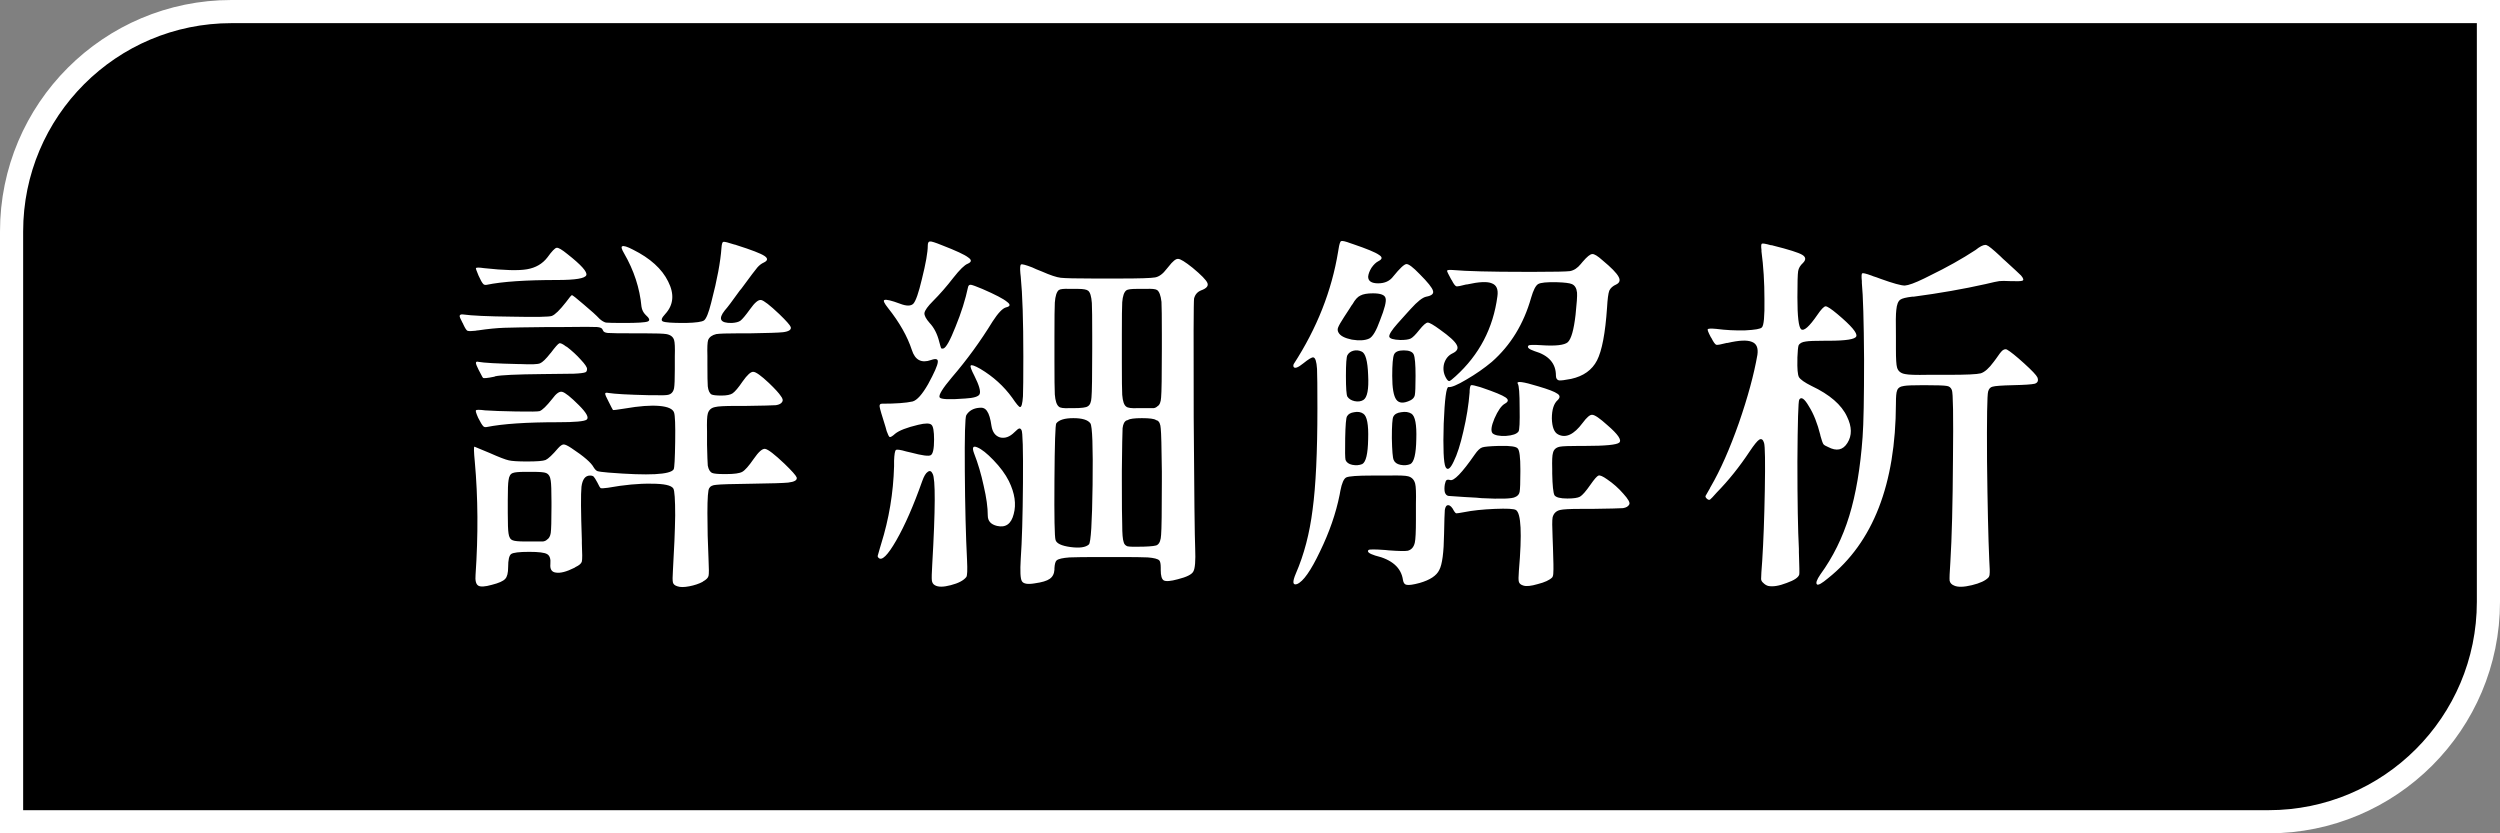
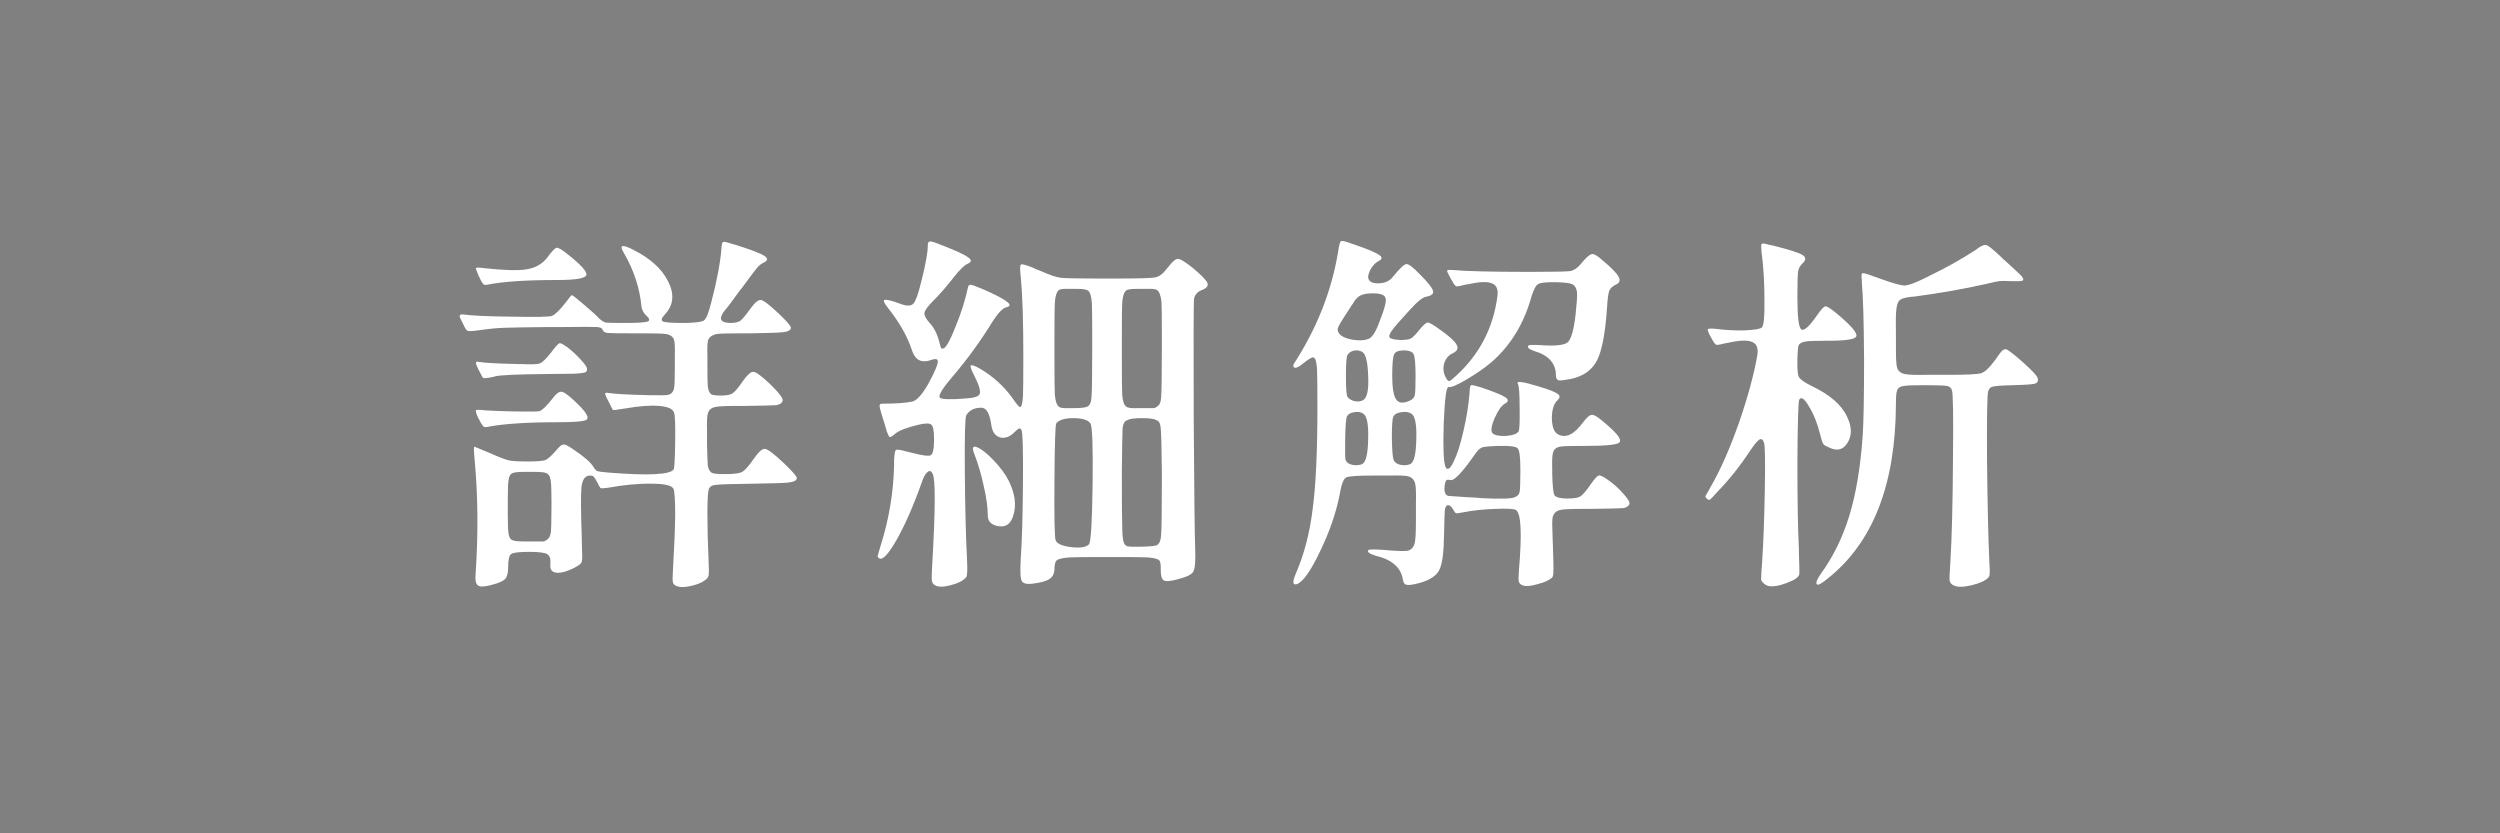
<svg xmlns="http://www.w3.org/2000/svg" width="108" height="36" viewBox="0 0 108 36" fill="none">
  <rect x="0" y="0" width="108" height="36" fill="#808080" stroke="none" />
-   <path d="M10 0.5H107.5V26C107.5 31.247 103.247 35.5 98 35.5H0.5V10C0.5 4.753 4.753 0.5 10 0.5Z" fill="black" stroke="white" />
  <path d="M29.776 25.328C29.552 25.371 29.381 25.371 29.264 25.328C29.157 25.296 29.093 25.243 29.072 25.168C29.051 25.093 29.051 24.907 29.072 24.608C29.125 23.733 29.157 22.955 29.168 22.272C29.168 21.579 29.141 21.189 29.088 21.104C29.003 20.965 28.688 20.896 28.144 20.896C27.6 20.885 26.971 20.944 26.256 21.072C26.096 21.093 25.995 21.099 25.952 21.088C25.92 21.067 25.872 20.987 25.808 20.848C25.733 20.709 25.68 20.624 25.648 20.592C25.616 20.56 25.563 20.544 25.488 20.544C25.285 20.544 25.163 20.704 25.12 21.024C25.088 21.344 25.093 22.112 25.136 23.328C25.136 23.36 25.136 23.408 25.136 23.472C25.157 23.909 25.157 24.171 25.136 24.256C25.115 24.341 25.024 24.421 24.864 24.496C24.843 24.507 24.827 24.517 24.816 24.528C24.475 24.699 24.208 24.768 24.016 24.736C23.835 24.715 23.755 24.592 23.776 24.368C23.797 24.144 23.749 24 23.632 23.936C23.525 23.872 23.269 23.84 22.864 23.84C22.427 23.84 22.165 23.872 22.08 23.936C21.995 24 21.952 24.187 21.952 24.496C21.952 24.752 21.909 24.923 21.824 25.008C21.739 25.104 21.547 25.189 21.248 25.264C20.949 25.349 20.752 25.36 20.656 25.296C20.56 25.232 20.523 25.077 20.544 24.832C20.661 23.115 20.651 21.488 20.512 19.952C20.469 19.515 20.464 19.296 20.496 19.296C20.507 19.296 20.725 19.387 21.152 19.568C21.557 19.749 21.835 19.856 21.984 19.888C22.123 19.92 22.384 19.936 22.768 19.936C23.195 19.936 23.461 19.915 23.568 19.872C23.685 19.819 23.867 19.648 24.112 19.36C24.208 19.253 24.288 19.2 24.352 19.2C24.416 19.2 24.528 19.253 24.688 19.36C25.221 19.712 25.541 19.989 25.648 20.192C25.701 20.277 25.755 20.331 25.808 20.352C25.872 20.373 26.032 20.395 26.288 20.416C28.027 20.555 28.965 20.507 29.104 20.272C29.136 20.208 29.157 19.813 29.168 19.088C29.179 18.363 29.163 17.941 29.12 17.824C29.067 17.664 28.853 17.568 28.48 17.536C28.107 17.504 27.611 17.541 26.992 17.648C26.661 17.701 26.491 17.723 26.48 17.712C26.469 17.701 26.405 17.579 26.288 17.344C26.192 17.163 26.144 17.051 26.144 17.008C26.144 16.965 26.192 16.955 26.288 16.976C26.555 17.019 27.131 17.051 28.016 17.072C28.059 17.072 28.117 17.072 28.192 17.072C28.555 17.083 28.779 17.077 28.864 17.056C29.003 17.024 29.088 16.928 29.12 16.768C29.141 16.651 29.152 16.379 29.152 15.952C29.152 15.867 29.152 15.797 29.152 15.744C29.152 15.659 29.152 15.541 29.152 15.392C29.163 15.019 29.152 14.784 29.12 14.688C29.077 14.549 28.965 14.464 28.784 14.432C28.656 14.411 28.347 14.4 27.856 14.4C27.685 14.4 27.547 14.4 27.44 14.4C26.768 14.4 26.373 14.395 26.256 14.384C26.139 14.373 26.069 14.336 26.048 14.272L26.032 14.24C26.011 14.176 25.931 14.139 25.792 14.128C25.653 14.117 25.179 14.117 24.368 14.128C24.133 14.128 23.952 14.128 23.824 14.128C23.803 14.128 23.771 14.128 23.728 14.128C22.715 14.139 22.069 14.149 21.792 14.16C21.461 14.171 21.083 14.208 20.656 14.272C20.624 14.272 20.587 14.277 20.544 14.288C20.363 14.309 20.245 14.309 20.192 14.288C20.149 14.267 20.091 14.176 20.016 14.016C20.005 13.984 19.995 13.963 19.984 13.952C19.899 13.792 19.856 13.691 19.856 13.648C19.867 13.595 19.915 13.573 20 13.584C20.373 13.637 21.077 13.669 22.112 13.68C23.157 13.701 23.733 13.691 23.84 13.648C23.979 13.595 24.181 13.397 24.448 13.056C24.597 12.853 24.683 12.752 24.704 12.752C24.725 12.741 24.896 12.875 25.216 13.152C25.536 13.419 25.765 13.627 25.904 13.776C26 13.861 26.091 13.915 26.176 13.936C26.272 13.947 26.533 13.952 26.96 13.952C27.536 13.952 27.877 13.931 27.984 13.888C28.091 13.845 28.059 13.749 27.888 13.6C27.792 13.504 27.733 13.387 27.712 13.248C27.637 12.448 27.387 11.68 26.96 10.944C26.853 10.763 26.827 10.661 26.88 10.64C26.944 10.608 27.099 10.656 27.344 10.784C28.091 11.157 28.597 11.616 28.864 12.16C29.141 12.704 29.099 13.173 28.736 13.568C28.576 13.739 28.544 13.845 28.64 13.888C28.736 13.931 29.035 13.952 29.536 13.952C29.557 13.952 29.589 13.952 29.632 13.952C30.069 13.941 30.331 13.904 30.416 13.84C30.512 13.765 30.613 13.515 30.72 13.088C30.731 13.056 30.736 13.035 30.736 13.024C30.981 12.085 31.125 11.312 31.168 10.704C31.179 10.544 31.205 10.459 31.248 10.448C31.301 10.437 31.456 10.475 31.712 10.56C31.765 10.571 31.803 10.581 31.824 10.592C32.464 10.795 32.864 10.949 33.024 11.056C33.184 11.163 33.173 11.259 32.992 11.344C32.896 11.387 32.805 11.456 32.72 11.552C32.645 11.637 32.416 11.941 32.032 12.464C32 12.507 31.973 12.539 31.952 12.56C31.632 13.008 31.419 13.291 31.312 13.408C31.013 13.781 31.115 13.963 31.616 13.952C31.787 13.941 31.909 13.909 31.984 13.856C32.069 13.792 32.208 13.627 32.4 13.36C32.603 13.072 32.763 12.939 32.88 12.96C32.997 12.981 33.259 13.184 33.664 13.568C33.963 13.856 34.128 14.043 34.16 14.128C34.192 14.245 34.08 14.32 33.824 14.352C33.621 14.373 33.147 14.389 32.4 14.4C32.283 14.4 32.117 14.4 31.904 14.4C31.403 14.4 31.083 14.411 30.944 14.432C30.763 14.475 30.645 14.56 30.592 14.688C30.56 14.784 30.549 15.013 30.56 15.376C30.56 15.525 30.56 15.648 30.56 15.744C30.56 16.235 30.565 16.549 30.576 16.688C30.597 16.869 30.651 16.987 30.736 17.04C30.8 17.072 30.944 17.088 31.168 17.088C31.392 17.088 31.552 17.056 31.648 16.992C31.755 16.917 31.899 16.747 32.08 16.48C32.283 16.192 32.437 16.053 32.544 16.064C32.651 16.064 32.875 16.224 33.216 16.544C33.483 16.8 33.653 16.987 33.728 17.104C33.813 17.211 33.835 17.296 33.792 17.36C33.749 17.435 33.659 17.483 33.52 17.504C33.381 17.515 32.944 17.525 32.208 17.536C32.101 17.536 31.957 17.536 31.776 17.536C31.307 17.536 31.013 17.552 30.896 17.584C30.725 17.616 30.619 17.712 30.576 17.872C30.544 17.979 30.533 18.235 30.544 18.64C30.544 18.821 30.544 18.965 30.544 19.072C30.544 19.104 30.544 19.152 30.544 19.216C30.555 19.685 30.565 19.984 30.576 20.112C30.608 20.283 30.672 20.389 30.768 20.432C30.843 20.464 31.013 20.48 31.28 20.48C31.323 20.48 31.355 20.48 31.376 20.48C31.717 20.48 31.947 20.448 32.064 20.384C32.181 20.32 32.347 20.133 32.56 19.824C32.773 19.515 32.939 19.371 33.056 19.392C33.184 19.413 33.461 19.627 33.888 20.032C34.208 20.341 34.384 20.539 34.416 20.624C34.448 20.741 34.325 20.816 34.048 20.848C33.835 20.869 33.323 20.885 32.512 20.896C31.627 20.907 31.104 20.923 30.944 20.944C30.784 20.955 30.683 21.003 30.64 21.088C30.587 21.152 30.56 21.509 30.56 22.16C30.56 22.8 30.576 23.461 30.608 24.144C30.629 24.56 30.629 24.805 30.608 24.88C30.587 24.965 30.507 25.045 30.368 25.12L30.352 25.136C30.192 25.221 30 25.285 29.776 25.328ZM22.16 23.344C22.235 23.376 22.411 23.392 22.688 23.392C22.763 23.392 22.821 23.392 22.864 23.392C23.195 23.392 23.392 23.392 23.456 23.392C23.531 23.381 23.589 23.355 23.632 23.312C23.717 23.259 23.771 23.163 23.792 23.024C23.813 22.875 23.824 22.496 23.824 21.888C23.824 21.835 23.824 21.765 23.824 21.68C23.824 21.2 23.813 20.896 23.792 20.768C23.771 20.587 23.701 20.475 23.584 20.432C23.509 20.4 23.323 20.384 23.024 20.384C22.96 20.384 22.912 20.384 22.88 20.384C22.837 20.384 22.779 20.384 22.704 20.384C22.416 20.384 22.235 20.4 22.16 20.432C22.053 20.464 21.989 20.571 21.968 20.752C21.947 20.869 21.936 21.157 21.936 21.616C21.936 21.733 21.936 21.824 21.936 21.888C21.936 21.952 21.936 22.043 21.936 22.16C21.936 22.619 21.947 22.912 21.968 23.04C21.989 23.211 22.053 23.312 22.16 23.344ZM21.024 18.448C20.96 18.459 20.912 18.448 20.88 18.416C20.827 18.363 20.752 18.24 20.656 18.048C20.571 17.856 20.539 17.749 20.56 17.728C20.581 17.696 20.715 17.696 20.96 17.728C21.259 17.749 21.707 17.765 22.304 17.776C22.912 17.787 23.248 17.781 23.312 17.76C23.429 17.717 23.611 17.541 23.856 17.232C24.027 16.997 24.171 16.896 24.288 16.928C24.416 16.96 24.656 17.152 25.008 17.504C25.339 17.835 25.451 18.043 25.344 18.128C25.248 18.203 24.837 18.24 24.112 18.24C22.747 18.24 21.717 18.309 21.024 18.448ZM21.36 16.272C21.051 16.336 20.885 16.352 20.864 16.32L20.832 16.272C20.768 16.155 20.715 16.053 20.672 15.968C20.597 15.819 20.56 15.723 20.56 15.68C20.56 15.627 20.597 15.611 20.672 15.632C20.896 15.675 21.477 15.707 22.416 15.728C22.437 15.728 22.464 15.728 22.496 15.728C22.955 15.749 23.232 15.739 23.328 15.696C23.435 15.653 23.584 15.509 23.776 15.264L23.792 15.248C23.984 14.992 24.107 14.853 24.16 14.832C24.213 14.811 24.315 14.859 24.464 14.976H24.48C24.715 15.157 24.917 15.344 25.088 15.536C25.269 15.728 25.36 15.861 25.36 15.936C25.36 16.011 25.339 16.059 25.296 16.08C25.221 16.112 25.051 16.133 24.784 16.144C24.603 16.144 24.155 16.149 23.44 16.16C22.309 16.171 21.627 16.203 21.392 16.256L21.36 16.272ZM21.024 12.304C20.96 12.315 20.912 12.304 20.88 12.272C20.827 12.219 20.757 12.096 20.672 11.904C20.587 11.701 20.549 11.595 20.56 11.584C20.581 11.552 20.699 11.552 20.912 11.584C21.787 11.68 22.405 11.696 22.768 11.632C23.141 11.568 23.435 11.397 23.648 11.12C23.84 10.853 23.973 10.715 24.048 10.704C24.123 10.693 24.277 10.784 24.512 10.976C25.109 11.445 25.381 11.749 25.328 11.888C25.275 12.027 24.859 12.096 24.08 12.096C22.715 12.096 21.696 12.165 21.024 12.304ZM41.072 25.28C40.752 25.365 40.523 25.365 40.384 25.28C40.309 25.237 40.267 25.168 40.256 25.072C40.245 24.976 40.251 24.752 40.272 24.4C40.411 21.989 40.416 20.677 40.288 20.464C40.235 20.347 40.165 20.32 40.08 20.384C39.995 20.437 39.915 20.571 39.84 20.784C39.467 21.84 39.093 22.693 38.72 23.344C38.347 23.995 38.091 24.245 37.952 24.096C37.92 24.064 37.909 24.032 37.92 24C37.931 23.957 37.963 23.845 38.016 23.664C38.037 23.6 38.053 23.547 38.064 23.504C38.405 22.416 38.592 21.296 38.624 20.144C38.624 20.08 38.624 20 38.624 19.904C38.635 19.627 38.661 19.472 38.704 19.44C38.747 19.408 38.896 19.429 39.152 19.504C39.237 19.525 39.307 19.541 39.36 19.552C39.84 19.68 40.123 19.717 40.208 19.664C40.304 19.611 40.352 19.387 40.352 18.992C40.352 18.629 40.315 18.416 40.24 18.352C40.165 18.277 39.973 18.277 39.664 18.352C39.173 18.469 38.843 18.597 38.672 18.736C38.555 18.843 38.475 18.891 38.432 18.88C38.4 18.859 38.357 18.773 38.304 18.624C38.293 18.581 38.277 18.523 38.256 18.448C38.096 17.947 38.011 17.653 38 17.568C37.989 17.483 38.021 17.44 38.096 17.44C38.693 17.44 39.136 17.408 39.424 17.344C39.616 17.291 39.84 17.04 40.096 16.592C40.363 16.101 40.501 15.787 40.512 15.648C40.533 15.509 40.437 15.477 40.224 15.552C39.808 15.701 39.531 15.557 39.392 15.12C39.2 14.533 38.859 13.931 38.368 13.312C38.197 13.099 38.144 12.981 38.208 12.96C38.283 12.928 38.507 12.981 38.88 13.12C39.157 13.227 39.349 13.227 39.456 13.12C39.563 13.003 39.685 12.651 39.824 12.064C39.995 11.381 40.08 10.896 40.08 10.608C40.08 10.491 40.112 10.432 40.176 10.432C40.229 10.421 40.4 10.475 40.688 10.592C41.296 10.827 41.675 11.003 41.824 11.12C41.984 11.227 41.979 11.317 41.808 11.392C41.669 11.445 41.461 11.648 41.184 12C40.896 12.373 40.603 12.709 40.304 13.008C40.08 13.232 39.957 13.403 39.936 13.52C39.925 13.627 40 13.771 40.16 13.952C40.352 14.155 40.491 14.427 40.576 14.768C40.619 14.928 40.645 15.019 40.656 15.04C40.677 15.061 40.709 15.067 40.752 15.056C40.869 15.024 41.045 14.709 41.28 14.112C41.525 13.515 41.707 12.939 41.824 12.384C41.845 12.32 41.888 12.293 41.952 12.304C42.016 12.315 42.176 12.373 42.432 12.48C42.997 12.725 43.355 12.912 43.504 13.04C43.664 13.157 43.648 13.237 43.456 13.28C43.307 13.323 43.115 13.525 42.88 13.888C42.357 14.741 41.771 15.547 41.12 16.304C40.715 16.784 40.539 17.072 40.592 17.168C40.645 17.253 41.013 17.269 41.696 17.216C42.069 17.195 42.277 17.131 42.32 17.024C42.373 16.907 42.299 16.645 42.096 16.24C41.957 15.973 41.904 15.824 41.936 15.792C41.968 15.749 42.107 15.797 42.352 15.936C42.907 16.267 43.365 16.683 43.728 17.184C43.909 17.451 44.021 17.584 44.064 17.584C44.128 17.595 44.171 17.44 44.192 17.12C44.203 16.885 44.208 16.309 44.208 15.392C44.208 13.856 44.171 12.709 44.096 11.952C44.096 11.92 44.091 11.872 44.08 11.808C44.059 11.573 44.069 11.445 44.112 11.424C44.155 11.403 44.315 11.445 44.592 11.552C44.667 11.584 44.725 11.611 44.768 11.632C44.832 11.653 44.912 11.685 45.008 11.728C45.371 11.888 45.643 11.979 45.824 12C46.016 12.021 46.485 12.032 47.232 12.032C47.488 12.032 47.691 12.032 47.84 12.032C47.968 12.032 48.144 12.032 48.368 12.032C49.221 12.032 49.733 12.016 49.904 11.984C50.075 11.952 50.24 11.829 50.4 11.616C50.432 11.573 50.459 11.541 50.48 11.52C50.661 11.285 50.8 11.173 50.896 11.184C50.992 11.184 51.2 11.312 51.52 11.568C51.893 11.877 52.107 12.096 52.16 12.224C52.213 12.352 52.123 12.459 51.888 12.544C51.728 12.608 51.627 12.725 51.584 12.896C51.563 13.003 51.557 14.715 51.568 18.032C51.589 21.339 51.611 23.227 51.632 23.696C51.653 24.229 51.627 24.56 51.552 24.688C51.488 24.816 51.264 24.928 50.88 25.024C50.571 25.109 50.368 25.125 50.272 25.072C50.187 25.019 50.144 24.869 50.144 24.624C50.144 24.603 50.144 24.571 50.144 24.528C50.144 24.357 50.123 24.251 50.08 24.208C50.016 24.144 49.851 24.101 49.584 24.08C49.392 24.069 48.939 24.064 48.224 24.064C48.075 24.064 47.957 24.064 47.872 24.064C47.829 24.064 47.765 24.064 47.68 24.064C46.901 24.064 46.411 24.069 46.208 24.08C45.909 24.101 45.723 24.144 45.648 24.208C45.595 24.251 45.563 24.363 45.552 24.544C45.552 24.576 45.552 24.597 45.552 24.608C45.541 24.789 45.472 24.923 45.344 25.008C45.227 25.093 45.013 25.157 44.704 25.2C44.395 25.253 44.208 25.221 44.144 25.104C44.08 24.997 44.064 24.677 44.096 24.144C44.149 23.397 44.181 22.304 44.192 20.864C44.203 19.413 44.181 18.651 44.128 18.576C44.096 18.523 44.064 18.501 44.032 18.512C44 18.512 43.931 18.565 43.824 18.672C43.621 18.875 43.413 18.949 43.2 18.896C42.997 18.832 42.875 18.667 42.832 18.4C42.789 18.091 42.725 17.877 42.64 17.76C42.565 17.643 42.453 17.595 42.304 17.616C42.048 17.637 41.861 17.744 41.744 17.936C41.691 18.021 41.669 18.827 41.68 20.352C41.691 21.877 41.723 23.157 41.776 24.192C41.797 24.629 41.787 24.875 41.744 24.928C41.627 25.077 41.403 25.195 41.072 25.28ZM46.24 23.632C46.635 23.685 46.901 23.648 47.04 23.52C47.125 23.445 47.179 22.587 47.2 20.944C47.221 19.291 47.189 18.405 47.104 18.288C46.997 18.139 46.752 18.064 46.368 18.064C45.995 18.064 45.749 18.139 45.632 18.288C45.589 18.341 45.563 19.163 45.552 20.752C45.541 22.341 45.557 23.2 45.6 23.328C45.643 23.477 45.856 23.579 46.24 23.632ZM48.704 23.6C48.8 23.621 49.029 23.627 49.392 23.616C49.755 23.605 49.957 23.579 50 23.536C50.096 23.472 50.149 23.328 50.16 23.104C50.181 22.869 50.192 22.096 50.192 20.784C50.192 20.688 50.192 20.549 50.192 20.368C50.181 19.312 50.165 18.693 50.144 18.512C50.133 18.32 50.08 18.203 49.984 18.16C49.963 18.16 49.947 18.155 49.936 18.144C49.861 18.091 49.659 18.064 49.328 18.064C49.008 18.064 48.805 18.091 48.72 18.144C48.709 18.155 48.693 18.16 48.672 18.16C48.576 18.203 48.517 18.315 48.496 18.496C48.485 18.677 48.475 19.291 48.464 20.336C48.464 20.517 48.464 20.656 48.464 20.752C48.464 21.765 48.469 22.405 48.48 22.672C48.48 23.056 48.501 23.307 48.544 23.424C48.565 23.509 48.619 23.568 48.704 23.6ZM43.792 22.208C43.685 22.635 43.445 22.805 43.072 22.72C42.805 22.656 42.672 22.507 42.672 22.272C42.672 21.92 42.613 21.493 42.496 20.992C42.389 20.491 42.251 20.021 42.08 19.584C41.984 19.328 42.032 19.243 42.224 19.328C42.405 19.403 42.635 19.584 42.912 19.872C43.211 20.181 43.435 20.485 43.584 20.784C43.84 21.307 43.909 21.781 43.792 22.208ZM45.744 17.568C45.797 17.621 45.947 17.643 46.192 17.632C46.267 17.632 46.325 17.632 46.368 17.632C46.72 17.632 46.928 17.605 46.992 17.552C47.088 17.499 47.141 17.371 47.152 17.168C47.173 16.955 47.184 16.256 47.184 15.072C47.184 14.944 47.184 14.763 47.184 14.528C47.184 13.771 47.179 13.291 47.168 13.088C47.147 12.8 47.093 12.624 47.008 12.56C46.944 12.507 46.8 12.48 46.576 12.48C46.501 12.48 46.443 12.48 46.4 12.48C46.357 12.48 46.293 12.48 46.208 12.48C45.963 12.469 45.808 12.485 45.744 12.528C45.648 12.603 45.589 12.784 45.568 13.072C45.557 13.275 45.552 13.765 45.552 14.544C45.552 14.757 45.552 14.928 45.552 15.056C45.552 15.184 45.552 15.36 45.552 15.584C45.552 16.352 45.557 16.837 45.568 17.04C45.589 17.317 45.648 17.493 45.744 17.568ZM48.656 17.568C48.72 17.621 48.88 17.643 49.136 17.632C49.221 17.632 49.285 17.632 49.328 17.632C49.605 17.632 49.776 17.632 49.84 17.632C49.904 17.621 49.957 17.595 50 17.552C50.096 17.499 50.149 17.371 50.16 17.168C50.181 16.955 50.192 16.251 50.192 15.056C50.192 14.917 50.192 14.72 50.192 14.464C50.192 13.717 50.187 13.243 50.176 13.04C50.144 12.763 50.08 12.592 49.984 12.528C49.92 12.485 49.76 12.469 49.504 12.48C49.419 12.48 49.349 12.48 49.296 12.48C49.253 12.48 49.189 12.48 49.104 12.48C48.859 12.48 48.709 12.501 48.656 12.544C48.56 12.619 48.501 12.789 48.48 13.056C48.469 13.248 48.464 13.712 48.464 14.448C48.464 14.715 48.464 14.923 48.464 15.072C48.464 15.221 48.464 15.424 48.464 15.68C48.464 16.405 48.469 16.864 48.48 17.056C48.501 17.333 48.56 17.504 48.656 17.568ZM66.432 25.232C66.144 25.317 65.936 25.339 65.808 25.296C65.701 25.264 65.637 25.211 65.616 25.136C65.595 25.072 65.595 24.912 65.616 24.656C65.755 23.045 65.712 22.171 65.488 22.032C65.403 21.979 65.099 21.963 64.576 21.984C64.053 22.005 63.605 22.053 63.232 22.128C63.061 22.16 62.955 22.176 62.912 22.176C62.88 22.165 62.848 22.133 62.816 22.08C62.731 21.909 62.645 21.824 62.56 21.824C62.485 21.824 62.437 21.893 62.416 22.032C62.405 22.16 62.395 22.501 62.384 23.056C62.373 23.867 62.304 24.389 62.176 24.624C62.059 24.869 61.776 25.056 61.328 25.184C61.051 25.259 60.864 25.285 60.768 25.264C60.683 25.253 60.629 25.184 60.608 25.056C60.533 24.523 60.133 24.171 59.408 24C59.141 23.915 59.045 23.835 59.12 23.76C59.152 23.728 59.392 23.728 59.84 23.76C59.872 23.76 59.925 23.765 60 23.776C60.427 23.808 60.699 23.813 60.816 23.792C60.976 23.749 61.077 23.632 61.12 23.44C61.152 23.301 61.168 22.971 61.168 22.448C61.168 22.352 61.168 22.277 61.168 22.224C61.168 22.107 61.168 21.952 61.168 21.76C61.179 21.301 61.168 21.013 61.136 20.896C61.093 20.725 60.992 20.619 60.832 20.576C60.715 20.544 60.432 20.533 59.984 20.544C59.813 20.544 59.675 20.544 59.568 20.544C59.493 20.544 59.392 20.544 59.264 20.544C58.645 20.544 58.277 20.571 58.16 20.624C58.053 20.677 57.968 20.869 57.904 21.2C57.893 21.275 57.883 21.333 57.872 21.376C57.712 22.176 57.429 22.992 57.024 23.824C56.629 24.656 56.299 25.125 56.032 25.232C55.84 25.296 55.824 25.141 55.984 24.768C56.336 23.957 56.576 23.04 56.704 22.016C56.843 20.992 56.912 19.536 56.912 17.648C56.912 16.741 56.907 16.171 56.896 15.936C56.875 15.616 56.821 15.451 56.736 15.44C56.672 15.429 56.528 15.515 56.304 15.696C56.08 15.877 55.941 15.931 55.888 15.856C55.867 15.824 55.867 15.781 55.888 15.728C56.891 14.181 57.531 12.56 57.808 10.864C57.808 10.843 57.813 10.811 57.824 10.768C57.856 10.555 57.893 10.437 57.936 10.416C57.989 10.395 58.128 10.427 58.352 10.512C58.395 10.523 58.427 10.533 58.448 10.544C59.045 10.747 59.419 10.901 59.568 11.008C59.728 11.104 59.723 11.195 59.552 11.28C59.445 11.333 59.344 11.429 59.248 11.568C59.163 11.707 59.115 11.835 59.104 11.952C59.104 12.144 59.248 12.24 59.536 12.24C59.824 12.24 60.043 12.139 60.192 11.936C60.469 11.595 60.656 11.419 60.752 11.408C60.848 11.397 61.04 11.541 61.328 11.84C61.68 12.192 61.872 12.432 61.904 12.56C61.947 12.688 61.851 12.773 61.616 12.816C61.456 12.848 61.232 13.024 60.944 13.344C60.912 13.376 60.859 13.435 60.784 13.52C60.581 13.744 60.443 13.899 60.368 13.984C60.123 14.261 60.005 14.448 60.016 14.544C60.037 14.629 60.197 14.677 60.496 14.688C60.709 14.688 60.859 14.667 60.944 14.624C61.029 14.581 61.152 14.459 61.312 14.256C61.483 14.043 61.605 13.936 61.68 13.936C61.755 13.936 61.931 14.037 62.208 14.24C62.613 14.528 62.853 14.747 62.928 14.896C63.013 15.045 62.955 15.168 62.752 15.264C62.571 15.349 62.448 15.499 62.384 15.712C62.331 15.925 62.357 16.128 62.464 16.32C62.517 16.416 62.565 16.464 62.608 16.464C62.651 16.453 62.741 16.384 62.88 16.256C63.904 15.328 64.507 14.176 64.688 12.8C64.731 12.501 64.651 12.315 64.448 12.24C64.256 12.155 63.899 12.171 63.376 12.288H63.344C63.109 12.352 62.965 12.379 62.912 12.368C62.859 12.347 62.795 12.261 62.72 12.112C62.709 12.091 62.699 12.075 62.688 12.064C62.571 11.851 62.512 11.728 62.512 11.696C62.523 11.664 62.603 11.653 62.752 11.664C63.349 11.717 64.395 11.744 65.888 11.744C65.984 11.744 66.123 11.744 66.304 11.744C67.157 11.744 67.664 11.733 67.824 11.712C67.995 11.68 68.149 11.579 68.288 11.408C68.32 11.365 68.347 11.333 68.368 11.312C68.56 11.088 68.699 10.976 68.784 10.976C68.869 10.965 69.019 11.056 69.232 11.248C69.605 11.557 69.835 11.792 69.92 11.952C70.005 12.101 69.973 12.213 69.824 12.288C69.675 12.352 69.573 12.443 69.52 12.56C69.477 12.677 69.445 12.923 69.424 13.296C69.349 14.395 69.205 15.152 68.992 15.568C68.779 15.984 68.405 16.251 67.872 16.368C67.605 16.421 67.429 16.443 67.344 16.432C67.259 16.411 67.216 16.341 67.216 16.224C67.216 15.701 66.907 15.349 66.288 15.168C66.043 15.083 65.957 15.003 66.032 14.928C66.064 14.896 66.245 14.891 66.576 14.912C67.195 14.955 67.579 14.912 67.728 14.784C67.877 14.645 67.989 14.251 68.064 13.6C68.117 13.109 68.139 12.789 68.128 12.64C68.107 12.448 68.032 12.325 67.904 12.272C67.808 12.229 67.595 12.203 67.264 12.192C66.827 12.181 66.555 12.208 66.448 12.272C66.341 12.336 66.24 12.533 66.144 12.864C65.824 13.995 65.259 14.917 64.448 15.632C64.117 15.909 63.749 16.165 63.344 16.4C62.949 16.635 62.693 16.741 62.576 16.72C62.48 16.709 62.411 17.237 62.368 18.304C62.336 19.371 62.363 19.995 62.448 20.176C62.533 20.336 62.651 20.256 62.8 19.936C62.949 19.637 63.088 19.205 63.216 18.64C63.355 18.053 63.445 17.488 63.488 16.944C63.488 16.933 63.488 16.912 63.488 16.88C63.499 16.731 63.52 16.651 63.552 16.64C63.595 16.629 63.723 16.656 63.936 16.72C63.979 16.731 64.011 16.741 64.032 16.752C64.565 16.933 64.901 17.072 65.04 17.168C65.179 17.264 65.168 17.355 65.008 17.44C64.859 17.525 64.709 17.739 64.56 18.08C64.421 18.411 64.395 18.624 64.48 18.72C64.576 18.805 64.768 18.843 65.056 18.832C65.344 18.811 65.525 18.747 65.6 18.64C65.643 18.576 65.659 18.235 65.648 17.616C65.648 16.997 65.621 16.651 65.568 16.576C65.493 16.448 65.787 16.485 66.448 16.688C66.885 16.816 67.163 16.923 67.28 17.008C67.397 17.083 67.403 17.173 67.296 17.28C67.125 17.429 67.04 17.696 67.04 18.08C67.051 18.453 67.141 18.683 67.312 18.768C67.643 18.939 67.995 18.773 68.368 18.272C68.549 18.027 68.688 17.909 68.784 17.92C68.891 17.92 69.109 18.069 69.44 18.368C69.899 18.763 70.069 19.013 69.952 19.12C69.845 19.216 69.349 19.264 68.464 19.264C68.4 19.264 68.315 19.264 68.208 19.264C67.781 19.264 67.509 19.275 67.392 19.296C67.221 19.328 67.12 19.419 67.088 19.568C67.056 19.664 67.045 19.899 67.056 20.272C67.056 20.357 67.056 20.421 67.056 20.464C67.067 20.976 67.099 21.285 67.152 21.392C67.216 21.488 67.403 21.536 67.712 21.536C67.979 21.536 68.16 21.509 68.256 21.456C68.363 21.392 68.512 21.221 68.704 20.944C68.875 20.699 68.992 20.565 69.056 20.544C69.12 20.523 69.243 20.576 69.424 20.704C69.691 20.885 69.925 21.093 70.128 21.328C70.341 21.563 70.427 21.717 70.384 21.792C70.341 21.877 70.251 21.931 70.112 21.952C69.973 21.963 69.52 21.973 68.752 21.984C68.645 21.984 68.491 21.984 68.288 21.984C67.819 21.984 67.52 22 67.392 22.032C67.221 22.075 67.115 22.181 67.072 22.352C67.051 22.469 67.051 22.757 67.072 23.216C67.083 23.397 67.088 23.541 67.088 23.648C67.109 24.256 67.115 24.613 67.104 24.72C67.104 24.827 67.088 24.901 67.056 24.944C66.939 25.061 66.731 25.157 66.432 25.232ZM64 21.52C64.843 21.563 65.328 21.547 65.456 21.472C65.563 21.429 65.627 21.355 65.648 21.248C65.669 21.131 65.68 20.843 65.68 20.384C65.68 20.363 65.68 20.325 65.68 20.272C65.68 19.76 65.643 19.461 65.568 19.376C65.504 19.291 65.253 19.253 64.816 19.264C64.784 19.264 64.757 19.264 64.736 19.264C64.363 19.275 64.128 19.296 64.032 19.328C63.936 19.36 63.829 19.461 63.712 19.632C63.157 20.432 62.8 20.8 62.64 20.736C62.565 20.715 62.512 20.72 62.48 20.752C62.459 20.773 62.437 20.832 62.416 20.928C62.395 21.056 62.395 21.168 62.416 21.264C62.448 21.36 62.501 21.413 62.576 21.424C62.629 21.424 62.864 21.44 63.28 21.472C63.707 21.493 63.947 21.509 64 21.52ZM58.416 20.08C58.576 20.112 58.72 20.101 58.848 20.048C59.008 19.963 59.093 19.605 59.104 18.976C59.125 18.347 59.056 17.979 58.896 17.872C58.789 17.797 58.656 17.776 58.496 17.808C58.347 17.829 58.245 17.888 58.192 17.984C58.149 18.048 58.123 18.363 58.112 18.928C58.101 19.483 58.107 19.797 58.128 19.872C58.171 19.979 58.267 20.048 58.416 20.08ZM60.496 20.08C60.656 20.112 60.8 20.101 60.928 20.048C61.088 19.963 61.173 19.605 61.184 18.976C61.205 18.347 61.136 17.979 60.976 17.872C60.859 17.797 60.709 17.776 60.528 17.808C60.357 17.829 60.245 17.893 60.192 18C60.149 18.075 60.128 18.384 60.128 18.928C60.139 19.472 60.165 19.787 60.208 19.872C60.251 19.979 60.347 20.048 60.496 20.08ZM60.32 17.264C60.437 17.424 60.64 17.435 60.928 17.296C61.035 17.243 61.099 17.168 61.12 17.072C61.141 16.965 61.152 16.688 61.152 16.24C61.152 15.739 61.125 15.429 61.072 15.312C61.019 15.195 60.875 15.136 60.64 15.136C60.416 15.136 60.277 15.195 60.224 15.312C60.171 15.429 60.144 15.739 60.144 16.24C60.144 16.763 60.203 17.104 60.32 17.264ZM58.512 17.328C58.661 17.36 58.789 17.344 58.896 17.28C59.067 17.173 59.136 16.816 59.104 16.208C59.083 15.589 58.987 15.248 58.816 15.184C58.699 15.131 58.581 15.12 58.464 15.152C58.347 15.184 58.261 15.248 58.208 15.344C58.165 15.419 58.144 15.717 58.144 16.24C58.144 16.763 58.165 17.061 58.208 17.136C58.272 17.232 58.373 17.296 58.512 17.328ZM58.4 14.672C58.72 14.725 58.971 14.709 59.152 14.624C59.301 14.549 59.456 14.288 59.616 13.84C59.819 13.328 59.899 13.008 59.856 12.88C59.824 12.741 59.643 12.672 59.312 12.672C59.067 12.672 58.885 12.704 58.768 12.768C58.651 12.821 58.539 12.944 58.432 13.136C58.411 13.157 58.368 13.221 58.304 13.328C58.197 13.499 58.117 13.621 58.064 13.696C57.925 13.909 57.84 14.059 57.808 14.144C57.776 14.219 57.781 14.293 57.824 14.368C57.899 14.507 58.091 14.608 58.4 14.672ZM85.184 25.28C84.832 25.365 84.576 25.371 84.416 25.296C84.309 25.253 84.245 25.184 84.224 25.088C84.213 25.003 84.224 24.731 84.256 24.272C84.32 23.237 84.357 21.771 84.368 19.872C84.389 17.963 84.373 16.955 84.32 16.848C84.277 16.741 84.203 16.683 84.096 16.672C83.989 16.651 83.669 16.64 83.136 16.64C83.125 16.64 83.104 16.64 83.072 16.64C82.635 16.64 82.363 16.651 82.256 16.672C82.085 16.693 81.984 16.763 81.952 16.88C81.92 16.955 81.904 17.136 81.904 17.424V17.44C81.893 20.917 80.917 23.429 78.976 24.976C78.709 25.2 78.549 25.291 78.496 25.248C78.432 25.195 78.48 25.051 78.64 24.816C79.184 24.069 79.6 23.227 79.888 22.288C80.176 21.349 80.368 20.213 80.464 18.88C80.507 18.315 80.528 17.195 80.528 15.52C80.517 13.867 80.485 12.768 80.432 12.224C80.432 12.203 80.432 12.176 80.432 12.144C80.411 11.941 80.416 11.829 80.448 11.808C80.48 11.787 80.613 11.819 80.848 11.904C80.88 11.915 80.907 11.925 80.928 11.936C81.003 11.957 81.109 11.995 81.248 12.048C81.781 12.24 82.128 12.336 82.288 12.336C82.448 12.325 82.725 12.224 83.12 12.032C83.227 11.979 83.312 11.936 83.376 11.904C84.101 11.552 84.757 11.184 85.344 10.8C85.376 10.779 85.419 10.747 85.472 10.704C85.632 10.597 85.749 10.56 85.824 10.592C85.899 10.613 86.091 10.768 86.4 11.056C86.496 11.152 86.576 11.227 86.64 11.28C87.003 11.611 87.227 11.819 87.312 11.904C87.419 12.032 87.435 12.107 87.36 12.128C87.307 12.149 87.131 12.155 86.832 12.144C86.619 12.133 86.464 12.133 86.368 12.144C86.283 12.155 86.085 12.197 85.776 12.272C84.827 12.485 83.792 12.667 82.672 12.816C82.661 12.816 82.64 12.816 82.608 12.816C82.341 12.848 82.171 12.891 82.096 12.944C82 13.008 81.941 13.157 81.92 13.392C81.899 13.552 81.893 13.931 81.904 14.528C81.904 14.581 81.904 14.619 81.904 14.64C81.904 14.747 81.904 14.896 81.904 15.088C81.904 15.504 81.92 15.765 81.952 15.872C81.995 16.032 82.112 16.128 82.304 16.16C82.443 16.192 82.768 16.203 83.28 16.192C83.515 16.192 83.696 16.192 83.824 16.192C83.909 16.192 84.027 16.192 84.176 16.192C84.944 16.192 85.408 16.171 85.568 16.128C85.739 16.075 85.925 15.909 86.128 15.632C86.171 15.579 86.203 15.536 86.224 15.504C86.352 15.312 86.448 15.189 86.512 15.136C86.587 15.083 86.651 15.072 86.704 15.104C86.853 15.189 87.099 15.387 87.44 15.696C87.781 16.005 87.973 16.208 88.016 16.304C88.069 16.443 88.032 16.533 87.904 16.576C87.776 16.608 87.461 16.629 86.96 16.64C86.48 16.651 86.187 16.672 86.08 16.704C85.984 16.725 85.92 16.795 85.888 16.912C85.845 17.051 85.829 18.059 85.84 19.936C85.861 21.803 85.893 23.221 85.936 24.192C85.957 24.533 85.963 24.731 85.952 24.784C85.952 24.848 85.936 24.901 85.904 24.944C85.776 25.083 85.536 25.195 85.184 25.28ZM77.184 25.184C76.853 25.312 76.587 25.355 76.384 25.312C76.309 25.291 76.24 25.248 76.176 25.184C76.112 25.131 76.08 25.072 76.08 25.008C76.08 24.891 76.096 24.629 76.128 24.224C76.181 23.392 76.219 22.373 76.24 21.168C76.261 19.952 76.251 19.275 76.208 19.136C76.165 18.987 76.096 18.939 76 18.992C75.915 19.045 75.776 19.216 75.584 19.504C75.147 20.165 74.672 20.757 74.16 21.28C74.011 21.451 73.915 21.552 73.872 21.584C73.829 21.605 73.781 21.589 73.728 21.536C73.685 21.493 73.669 21.456 73.68 21.424C73.701 21.381 73.765 21.269 73.872 21.088C73.883 21.056 73.893 21.035 73.904 21.024C74.32 20.309 74.725 19.392 75.12 18.272C75.504 17.163 75.771 16.181 75.92 15.328C75.963 15.029 75.883 14.843 75.68 14.768C75.477 14.683 75.125 14.699 74.624 14.816H74.592C74.347 14.88 74.197 14.907 74.144 14.896C74.091 14.875 74.021 14.779 73.936 14.608C73.925 14.587 73.915 14.571 73.904 14.56C73.797 14.357 73.755 14.245 73.776 14.224C73.797 14.192 73.92 14.187 74.144 14.208C74.549 14.261 74.965 14.283 75.392 14.272C75.819 14.251 76.059 14.208 76.112 14.144C76.197 14.069 76.235 13.664 76.224 12.928C76.224 12.192 76.181 11.504 76.096 10.864C76.096 10.853 76.096 10.832 76.096 10.8C76.075 10.64 76.08 10.549 76.112 10.528C76.144 10.507 76.272 10.528 76.496 10.592C76.539 10.592 76.571 10.597 76.592 10.608C77.275 10.779 77.696 10.912 77.856 11.008C78.016 11.104 78.027 11.221 77.888 11.36C77.771 11.467 77.701 11.584 77.68 11.712C77.659 11.84 77.648 12.219 77.648 12.848C77.648 13.669 77.701 14.128 77.808 14.224C77.925 14.32 78.16 14.112 78.512 13.6C78.672 13.365 78.789 13.243 78.864 13.232C78.939 13.232 79.109 13.344 79.376 13.568C79.973 14.069 80.245 14.389 80.192 14.528C80.149 14.656 79.749 14.72 78.992 14.72C78.96 14.72 78.912 14.72 78.848 14.72C78.411 14.72 78.133 14.731 78.016 14.752C77.845 14.773 77.739 14.832 77.696 14.928C77.675 15.003 77.659 15.173 77.648 15.44C77.648 15.472 77.648 15.499 77.648 15.52C77.637 15.925 77.659 16.181 77.712 16.288C77.776 16.395 77.957 16.523 78.256 16.672C79.045 17.045 79.557 17.488 79.792 18C80.005 18.437 80.011 18.816 79.808 19.136C79.616 19.445 79.339 19.504 78.976 19.312C78.869 19.269 78.8 19.227 78.768 19.184C78.736 19.131 78.693 19.008 78.64 18.816V18.8C78.512 18.288 78.347 17.872 78.144 17.552C77.952 17.221 77.813 17.125 77.728 17.264C77.685 17.328 77.659 18.219 77.648 19.936C77.648 21.643 77.669 22.901 77.712 23.712C77.712 23.744 77.712 23.792 77.712 23.856C77.733 24.464 77.739 24.784 77.728 24.816C77.696 24.944 77.515 25.067 77.184 25.184Z" fill="white" />
</svg>